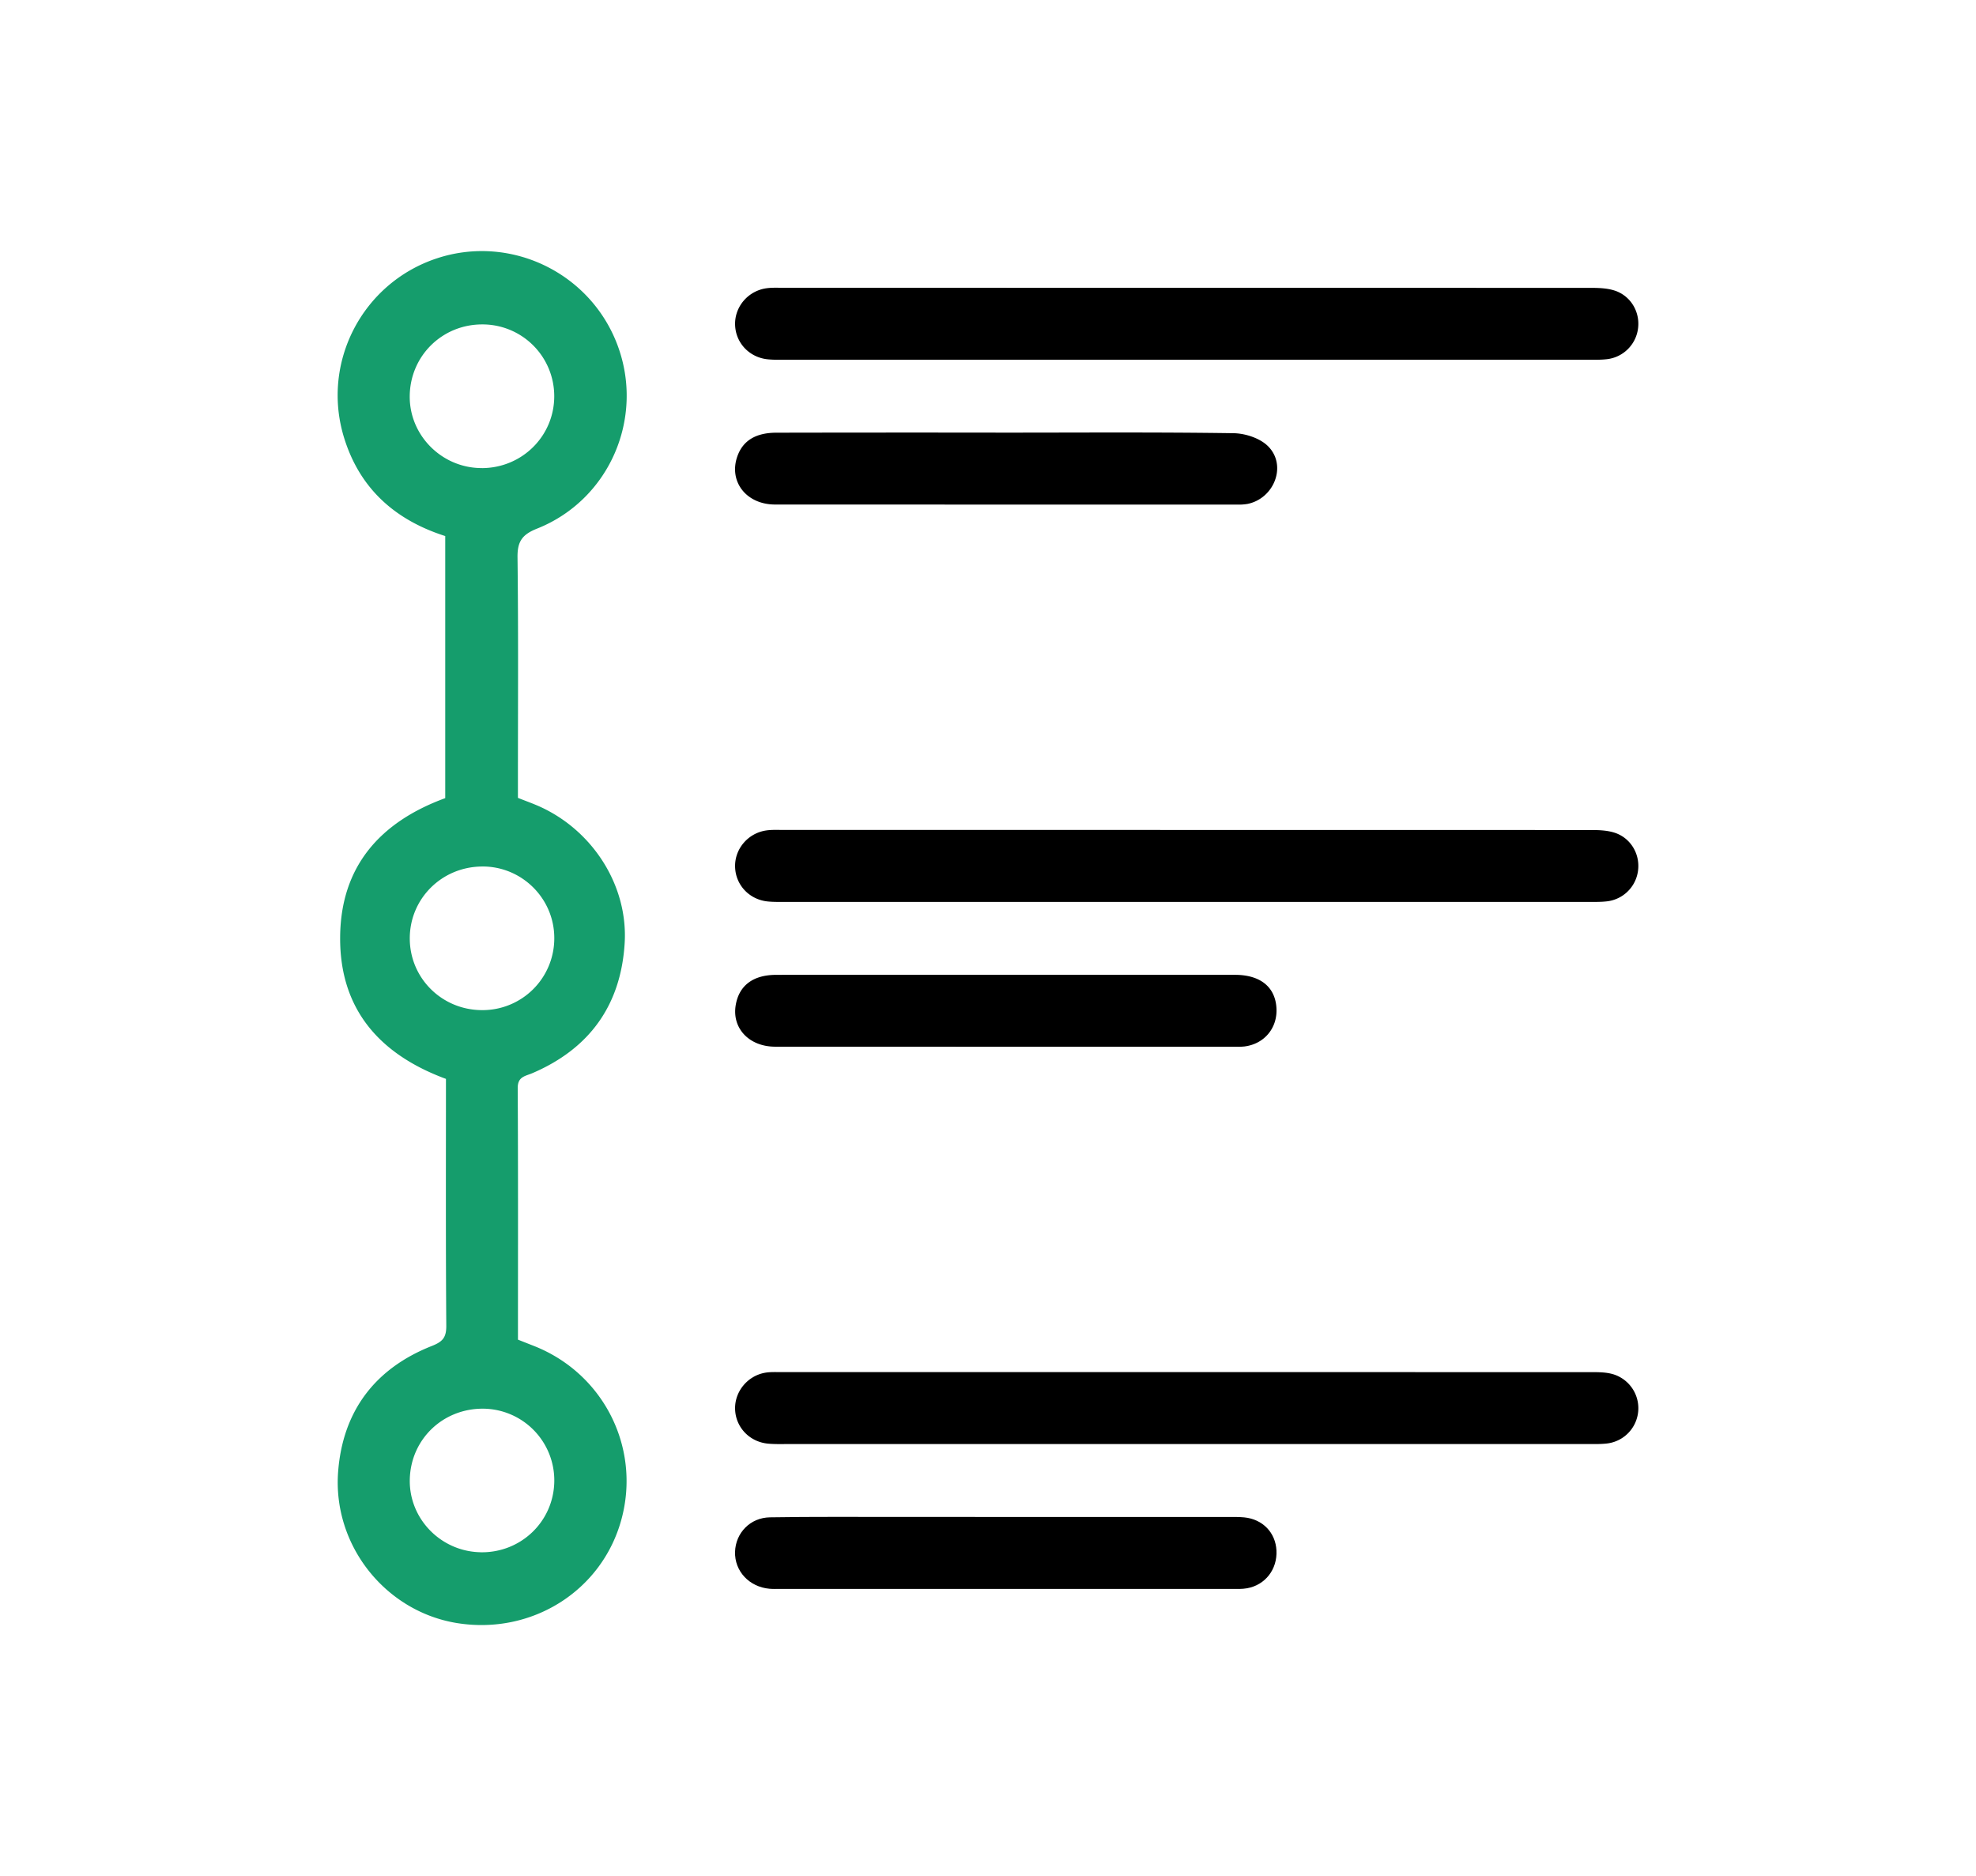
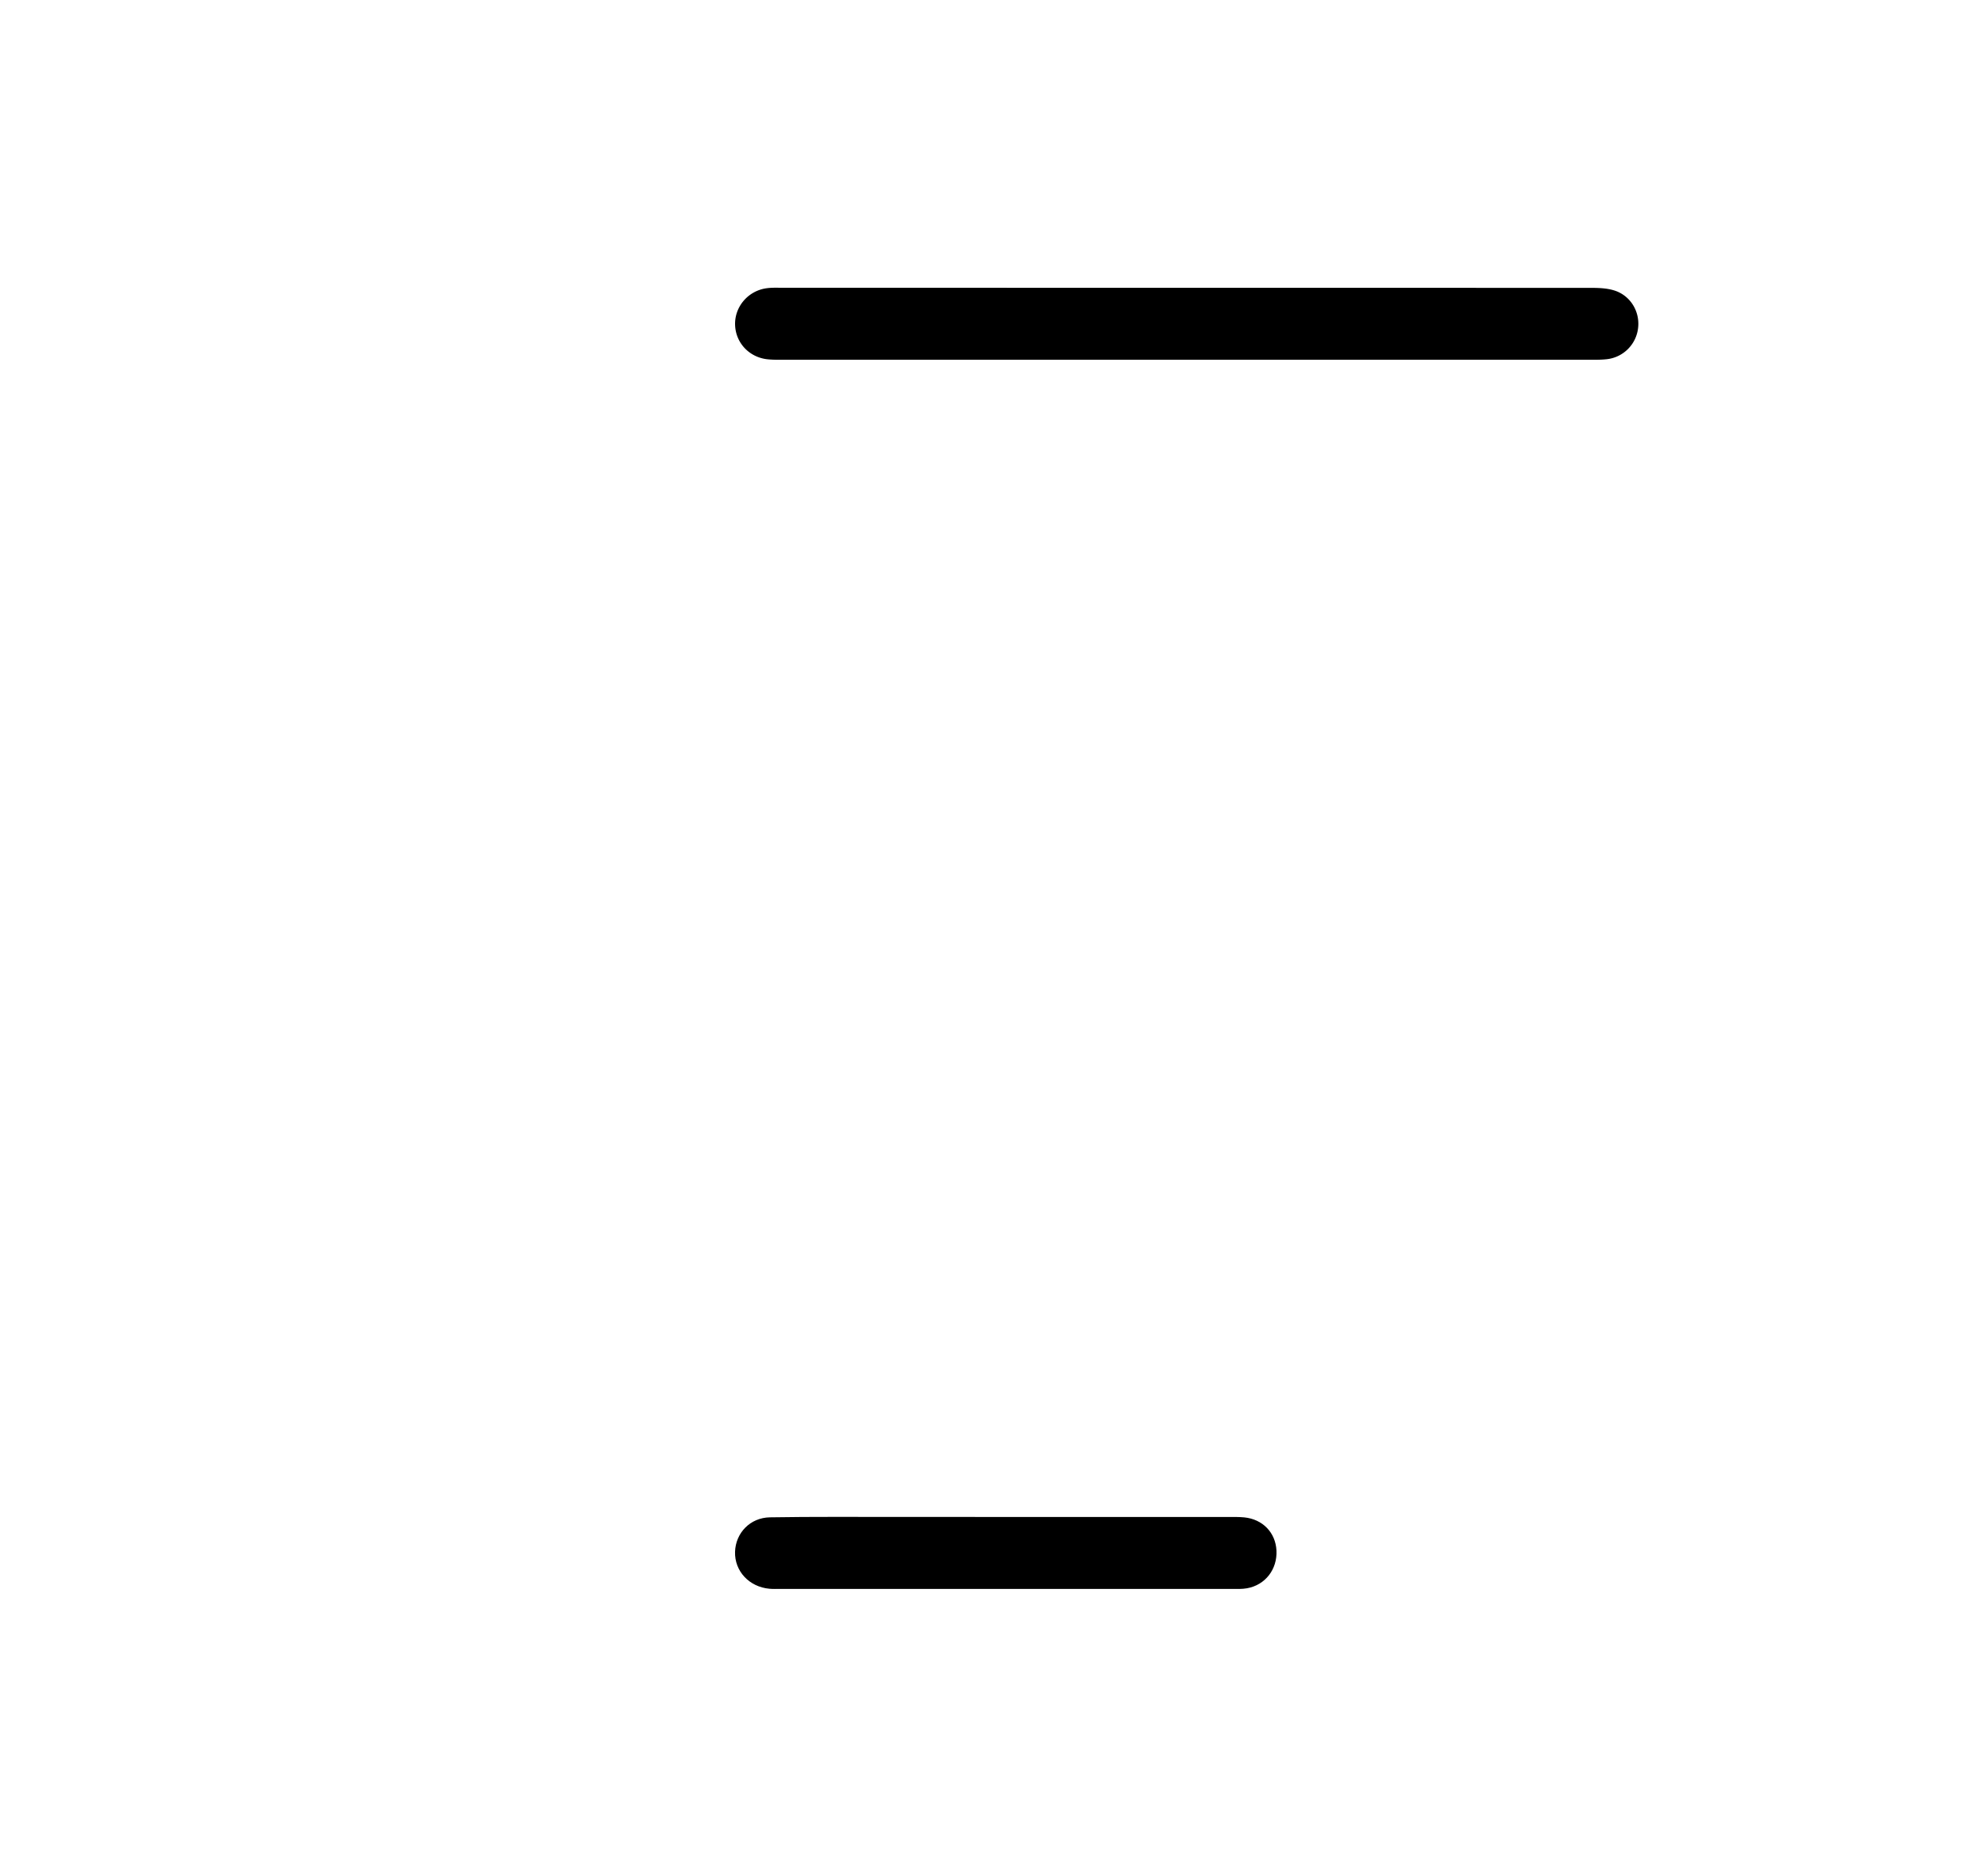
<svg xmlns="http://www.w3.org/2000/svg" id="Layer_1" data-name="Layer 1" viewBox="0 0 2181 2070.35">
  <defs>
    <style>.cls-1{fill:#159d6c;}</style>
  </defs>
-   <path class="cls-1" d="M492.22,1190.57c-73.56-27.12-117.41-77.18-116.79-156.55.6-77.66,43.83-126.84,116-153.26V591.55C436,573.85,397,539.12,379.71,482.84,354.3,400,399.94,312.39,482,285.16c81.14-26.92,169.63,15.57,199.62,95.85s-9,170.56-88.82,202.32c-16.56,6.59-21.82,14.22-21.59,31.82,1,81.6.45,163.22.45,244.84v20.48c9.12,3.64,17.35,6.51,25.22,10.14,58,26.8,96.33,87.14,92.6,149.95-4.07,68.47-38.7,116.7-102,143.74-7.81,3.33-16.12,3.76-16.05,16.34.51,92.17.27,184.35.27,277.68,5.88,2.33,11.48,4.56,17.09,6.75,77.08,30.07,118.67,112.08,97.13,191.53-21.37,78.81-98.79,127.72-181.29,114.53-79-12.63-137.81-85.82-131.39-167.47,5.25-66.8,40.84-113.65,103.4-138.36,11.63-4.6,16-9.06,15.95-22C491.91,1372.35,492.22,1281.42,492.22,1190.57Zm39.8-674c44.3-.18,79.72-35.44,79.72-79.33A79.17,79.17,0,0,0,532.08,358c-44.31.08-79.52,35-79.84,79.25C451.92,480.8,488.05,516.72,532,516.53Zm.21,439.65c-44.45.18-79.88,35.28-79.94,79.2s35.37,79.16,79.74,79.28a79.21,79.21,0,0,0,79.76-79.15C612,991.68,576.21,956,532.23,956.18Zm-1.52,756.75c44.3.62,80.22-33.85,81.08-77.83a79.15,79.15,0,0,0-78.24-80.63c-44.63-.39-80.15,33.65-81.24,77.85C451.23,1675.92,486.62,1712.3,530.71,1712.93Z" />
  <path d="M1309.33,397q-220.55,0-441.1,0c-6.85,0-13.74.18-20.54-.46-20.59-1.94-35.83-18.18-36.34-38.26-.5-19.82,14.31-37.29,34.57-40.17,6.12-.87,12.44-.53,18.66-.53q445.79,0,891.55.09c8.6,0,17.63.34,25.71,2.89,17.57,5.53,28.06,22.85,26.28,40.61a39.1,39.1,0,0,1-35.28,35.29c-6.79.71-13.68.53-20.53.54Q1530.82,397,1309.33,397Z" />
-   <path d="M1309.33,995.28q-220.55,0-441.1,0c-6.85,0-13.74.18-20.54-.46-20.59-1.94-35.83-18.18-36.34-38.27-.5-19.81,14.31-37.28,34.57-40.16,6.13-.87,12.44-.53,18.66-.53q445.79,0,891.55.09c8.6,0,17.63.34,25.71,2.88,17.57,5.54,28.06,22.86,26.28,40.62a39.1,39.1,0,0,1-35.28,35.29c-6.79.71-13.68.53-20.53.53Q1530.82,995.31,1309.33,995.28Z" />
-   <path d="M1307.29,1593.55q-219.61,0-439.23,0c-6.85,0-13.74.18-20.54-.48-20.53-2-35.78-18.37-36.18-38.42-.38-19,13.65-36.28,32.91-39.77,5.45-1,11.17-.74,16.77-.75q448.57,0,897.15.06c7.39,0,15.11.2,22.11,2.24a39.19,39.19,0,0,1-7.61,76.6c-6.79.69-13.69.51-20.53.51Q1529.71,1593.57,1307.29,1593.55Z" />
-   <path d="M1109.18,477.42c84.13,0,168.27-.61,252.38.63,13,.19,29.15,5.51,38,14.32,21.12,21,7.07,57.62-22.54,63.7a56.17,56.17,0,0,1-11.17.76q-255.18,0-510.37-.08c-31.94,0-51.41-25.58-41.63-53.19,6.07-17.14,20.06-26,42.93-26.07Q983,477.24,1109.18,477.42Z" />
-   <path d="M1110.87,1075.69q126.2,0,252.38.06c27.84.06,44.08,13.35,45.61,36.24,1.49,22.18-13.22,40.06-35.34,42.81a74.41,74.41,0,0,1-9.33.32q-254.26,0-508.51-.08c-29,0-47.9-20.46-43.65-45.78,3.61-21.5,18.89-33.43,44.59-33.49C941.37,1075.57,1026.12,1075.69,1110.87,1075.69Z" />
  <path d="M1111.62,1674q121.52,0,243,0c6.23,0,12.5-.13,18.68.46,20.38,2,34.58,16.74,35.59,36.58,1,20.67-12.22,38-32.45,41.64-5.46,1-11.17.74-16.77.74q-249.59,0-499.16,0c-3.74,0-7.5.13-11.21-.2-22.44-2-38.69-19.53-38-40.86.7-20.72,16.65-37.59,38.54-37.95,47.34-.78,94.71-.39,142.07-.44Q1051.79,1673.91,1111.62,1674Z" />
</svg>